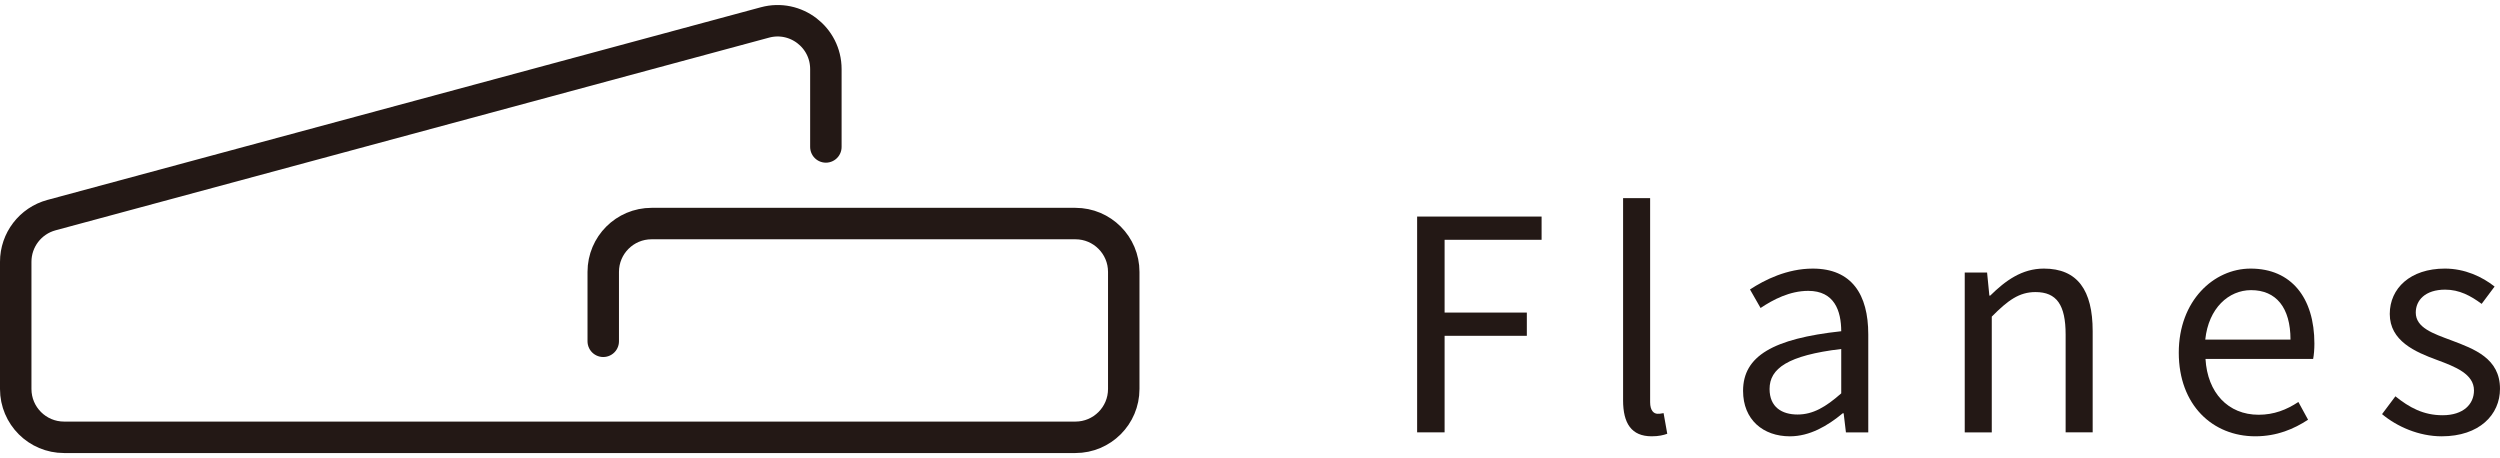
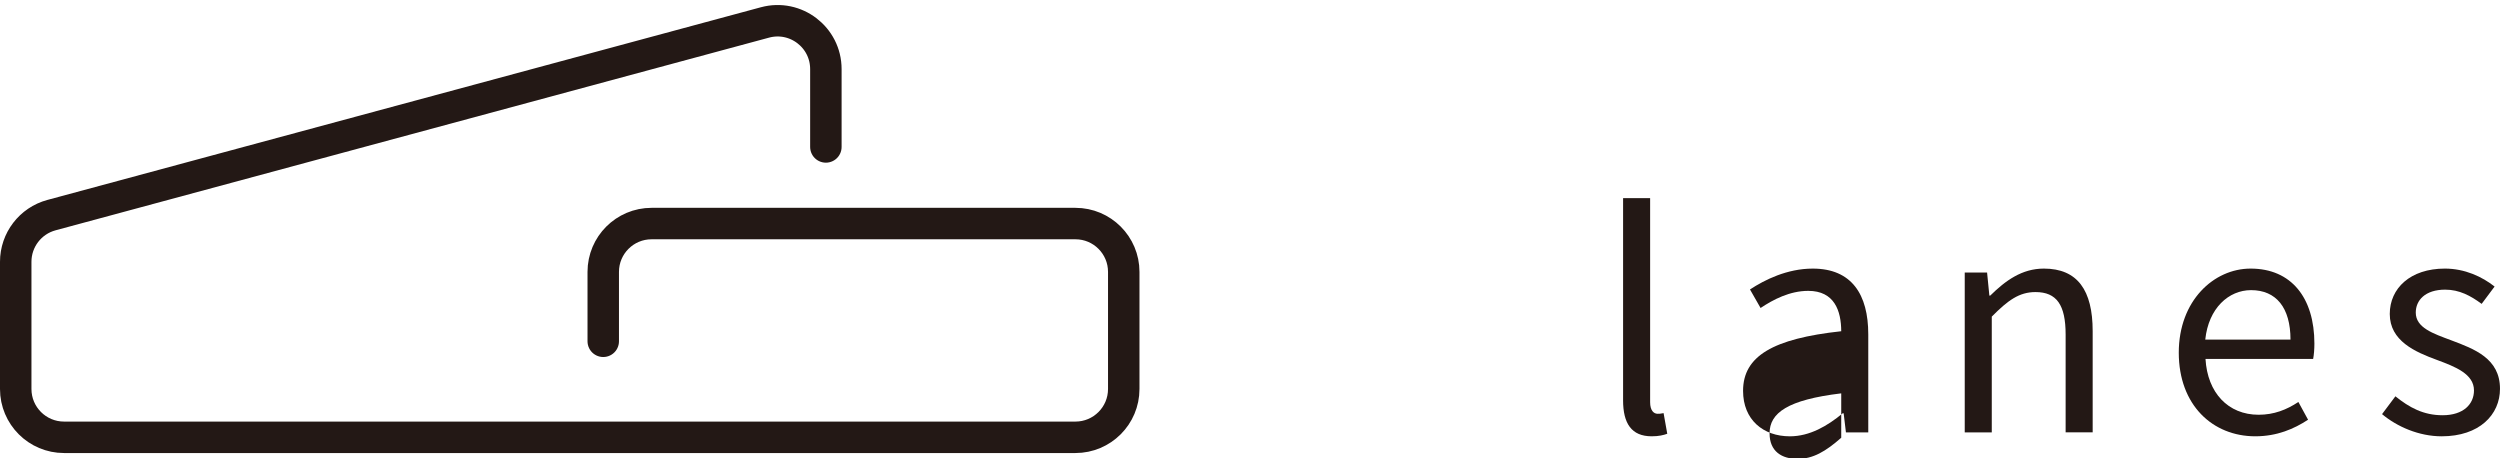
<svg xmlns="http://www.w3.org/2000/svg" id="_レイヤー_1" data-name="レイヤー_1" version="1.1" viewBox="0 0 357.684 65.536">
  <defs>
    <style>
      .st0 {
        stroke: #231815;
        stroke-linecap: round;
        stroke-linejoin: round;
        stroke-width: 4.5px;
      }

      .st0, .st1 {
        fill: none;
      }

      .st2 {
        fill: #231815;
      }

      .st3 {
        clip-path: url(#clippath);
      }
    </style>
    <clipPath id="clippath">
      <rect class="st1" width="357.684" height="65.536" />
    </clipPath>
  </defs>
  <g class="st3">
    <g>
      <path class="st0" d="M118.161,21.024v-11.137c0-4.552-4.322-7.862-8.716-6.675L7.361,30.779c-3.016.815-5.111,3.551-5.111,6.675v18.199c0,3.818,3.095,6.914,6.914,6.914h144.701c3.818,0,6.914-3.095,6.914-6.914v-16.754c0-3.818-3.095-6.914-6.914-6.914h-60.643c-3.818,0-6.914,3.095-6.914,6.914v9.93" />
      <g>
-         <path class="st2" d="M202.754,30.984h17.807v3.325h-13.877v10.412h11.766v3.325h-11.766v13.812h-3.93v-30.875Z" />
        <path class="st2" d="M232.221,57.266v-28.922h3.869v29.204c0,1.184.514,1.653,1.08,1.653.223,0,.41,0,.846-.094l.525,2.954c-.551.198-1.213.361-2.229.361-2.898,0-4.092-1.851-4.092-5.157Z" />
-         <path class="st2" d="M249.387,55.923c0-4.981,4.299-7.473,14.045-8.532-.01-2.942-.986-5.776-4.721-5.776-2.645,0-5.027,1.253-6.82,2.451l-1.514-2.652c2.104-1.381,5.312-2.985,8.982-2.985,5.58,0,7.941,3.709,7.941,9.402v14.029h-3.197l-.326-2.733h-.129c-2.18,1.812-4.725,3.298-7.562,3.298-3.826,0-6.699-2.376-6.699-6.501ZM263.432,56.279v-6.35c-7.664.921-10.254,2.798-10.254,5.721,0,2.599,1.764,3.656,4.006,3.656,2.209,0,4.033-1.075,6.248-3.027Z" />
+         <path class="st2" d="M249.387,55.923c0-4.981,4.299-7.473,14.045-8.532-.01-2.942-.986-5.776-4.721-5.776-2.645,0-5.027,1.253-6.82,2.451l-1.514-2.652c2.104-1.381,5.312-2.985,8.982-2.985,5.58,0,7.941,3.709,7.941,9.402v14.029h-3.197l-.326-2.733h-.129c-2.18,1.812-4.725,3.298-7.562,3.298-3.826,0-6.699-2.376-6.699-6.501ZM263.432,56.279c-7.664.921-10.254,2.798-10.254,5.721,0,2.599,1.764,3.656,4.006,3.656,2.209,0,4.033-1.075,6.248-3.027Z" />
        <path class="st2" d="M281.102,38.992h3.197l.326,3.298h.129c2.18-2.145,4.531-3.862,7.67-3.862,4.818,0,6.982,3.109,6.982,8.942v14.489h-3.869v-13.989c0-4.26-1.287-6.083-4.314-6.083-2.338,0-3.957,1.194-6.252,3.513v16.56h-3.869v-22.867Z" />
        <path class="st2" d="M311.725,50.455c0-7.442,5.016-12.027,10.279-12.027,5.832,0,9.125,4.188,9.125,10.73,0,.816-.068,1.633-.18,2.197h-15.4c.277,4.845,3.24,7.985,7.598,7.985,2.195,0,3.998-.708,5.691-1.827l1.385,2.538c-2.004,1.312-4.439,2.372-7.551,2.372-6.096,0-10.947-4.457-10.947-11.969ZM327.709,48.584c0-4.582-2.061-7.073-5.637-7.073-3.215,0-6.088,2.581-6.557,7.073h12.193Z" />
        <path class="st2" d="M340.809,59.25l1.91-2.549c1.986,1.6,4.004,2.709,6.75,2.709,3.002,0,4.492-1.601,4.492-3.552,0-2.354-2.699-3.394-5.229-4.334-3.205-1.171-6.82-2.748-6.82-6.605,0-3.659,2.932-6.491,7.889-6.491,2.846,0,5.336,1.166,7.109,2.569l-1.852,2.479c-1.574-1.164-3.191-2.035-5.215-2.035-2.881,0-4.211,1.536-4.211,3.279,0,2.175,2.486,3.002,5.076,3.968,3.299,1.243,6.975,2.584,6.975,6.938,0,3.708-2.947,6.798-8.344,6.798-3.248,0-6.383-1.377-8.531-3.174Z" />
      </g>
    </g>
  </g>
</svg>